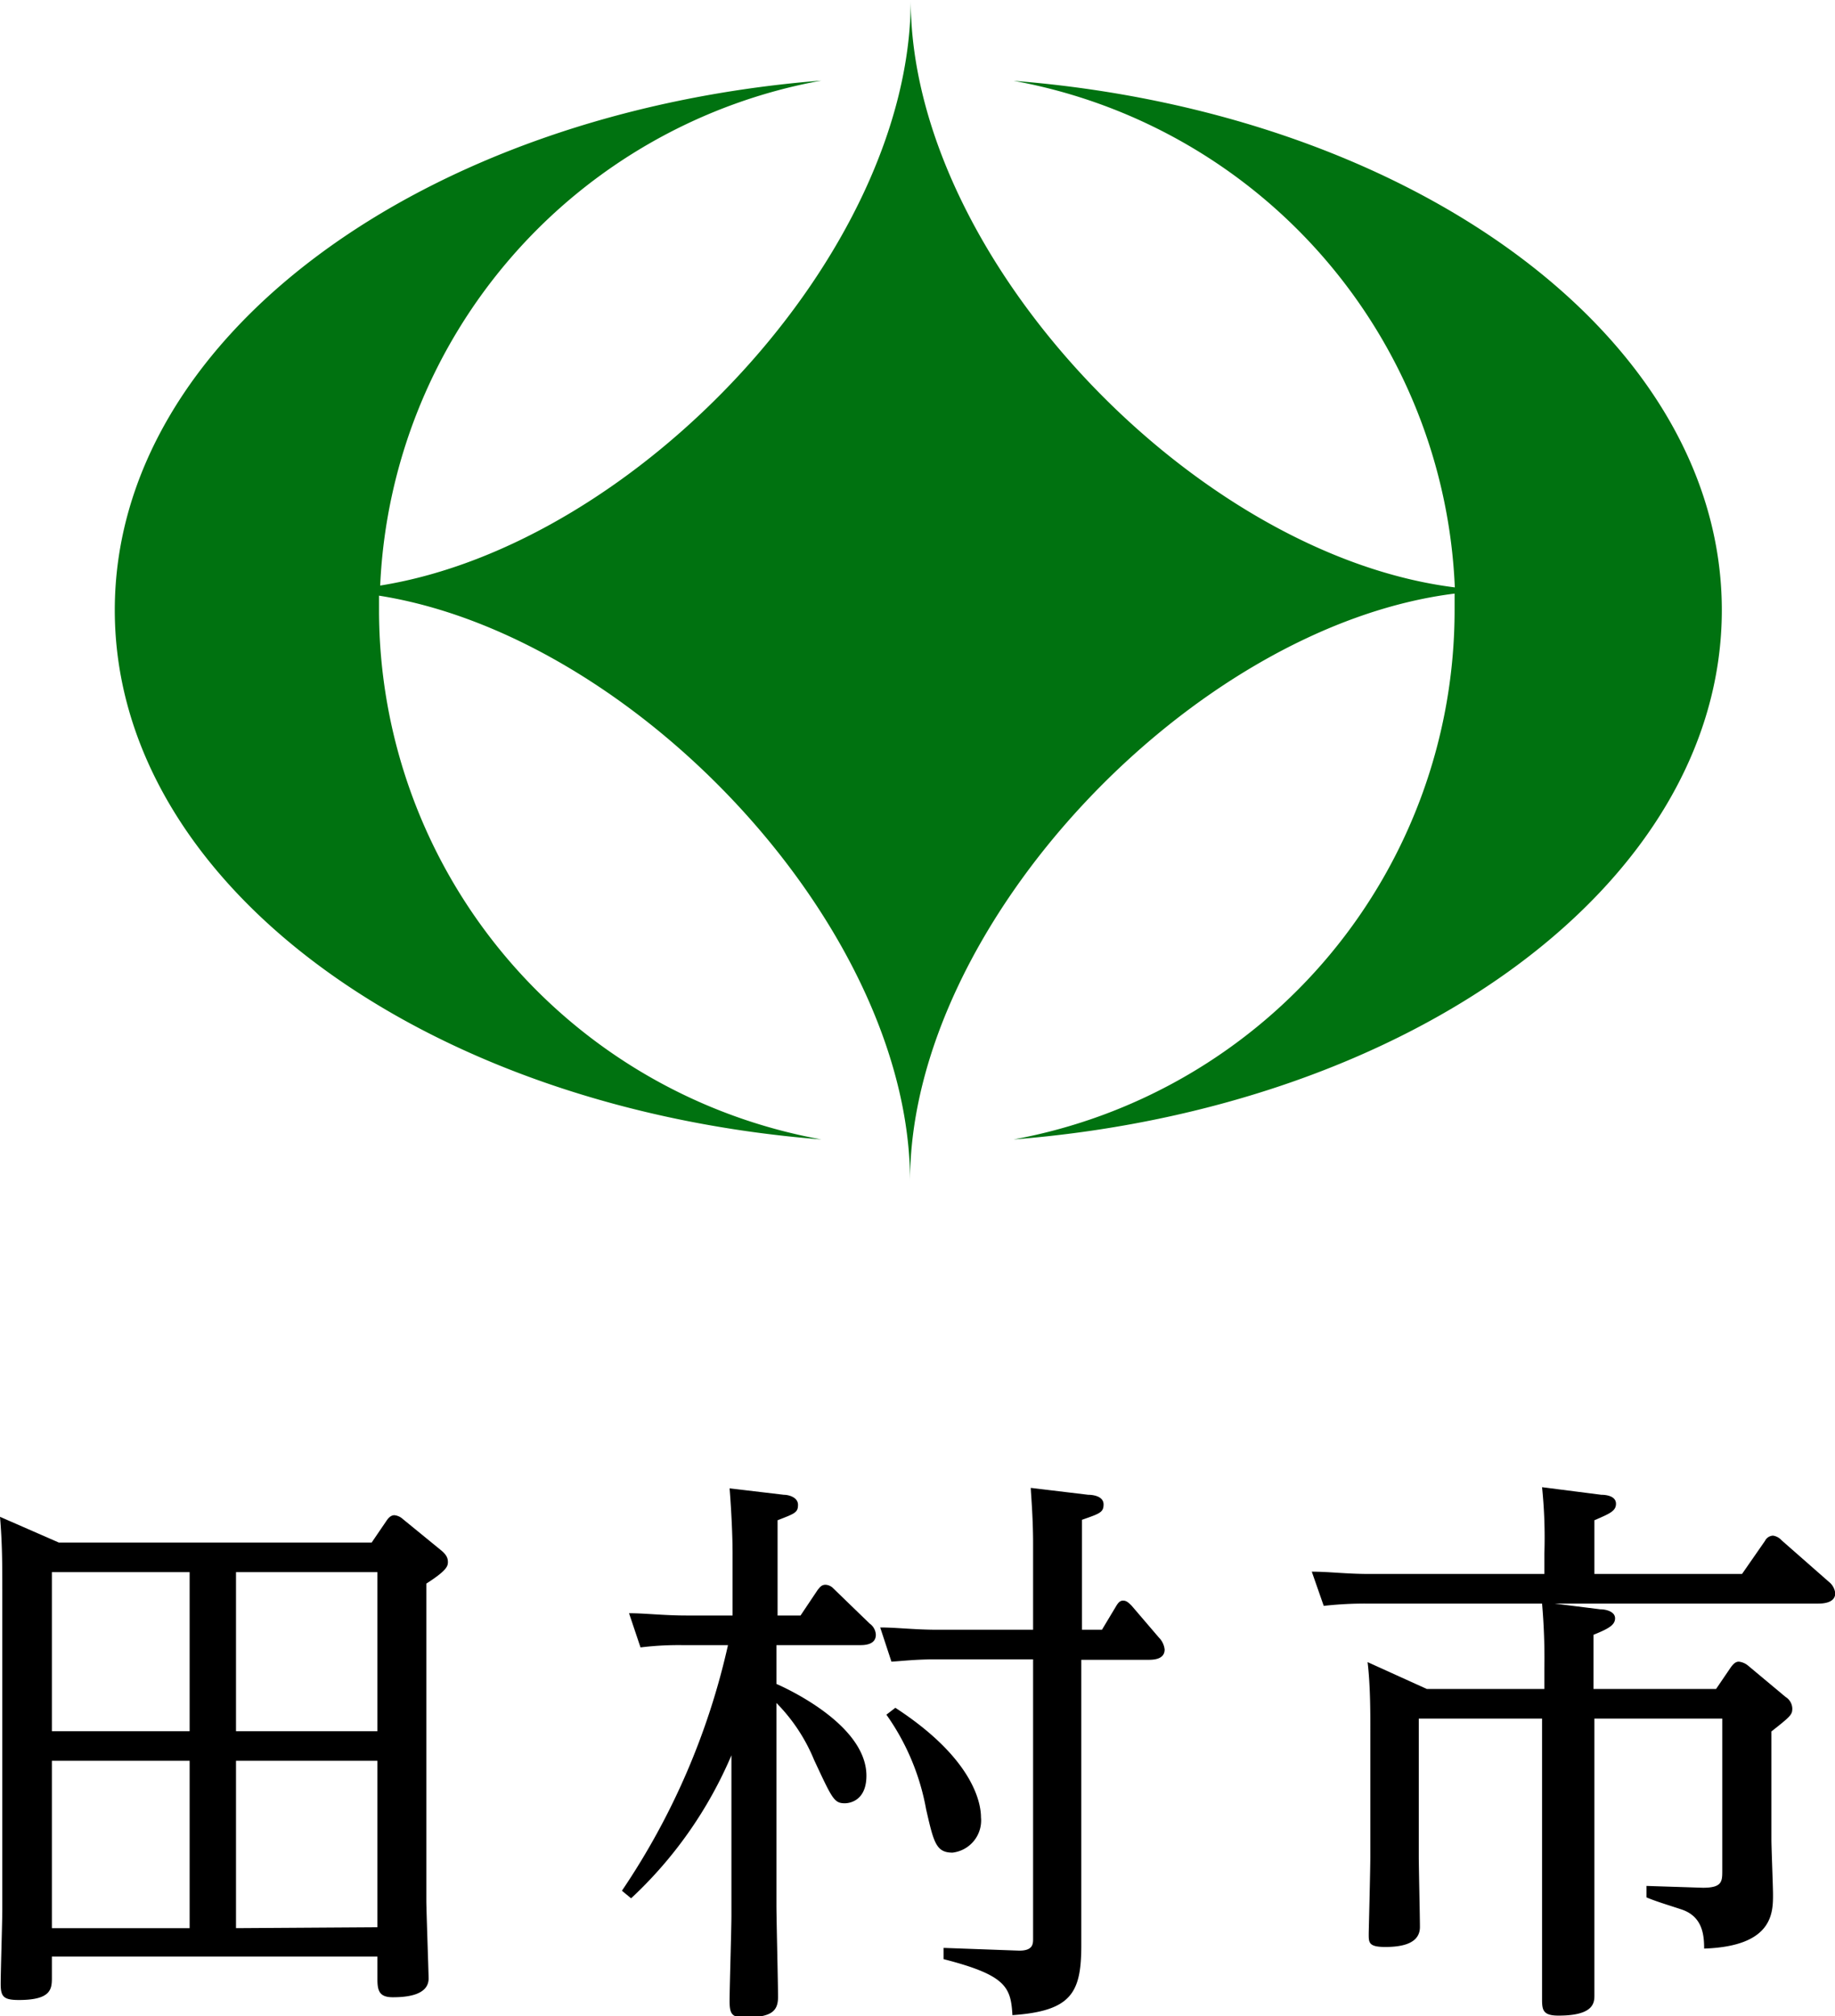
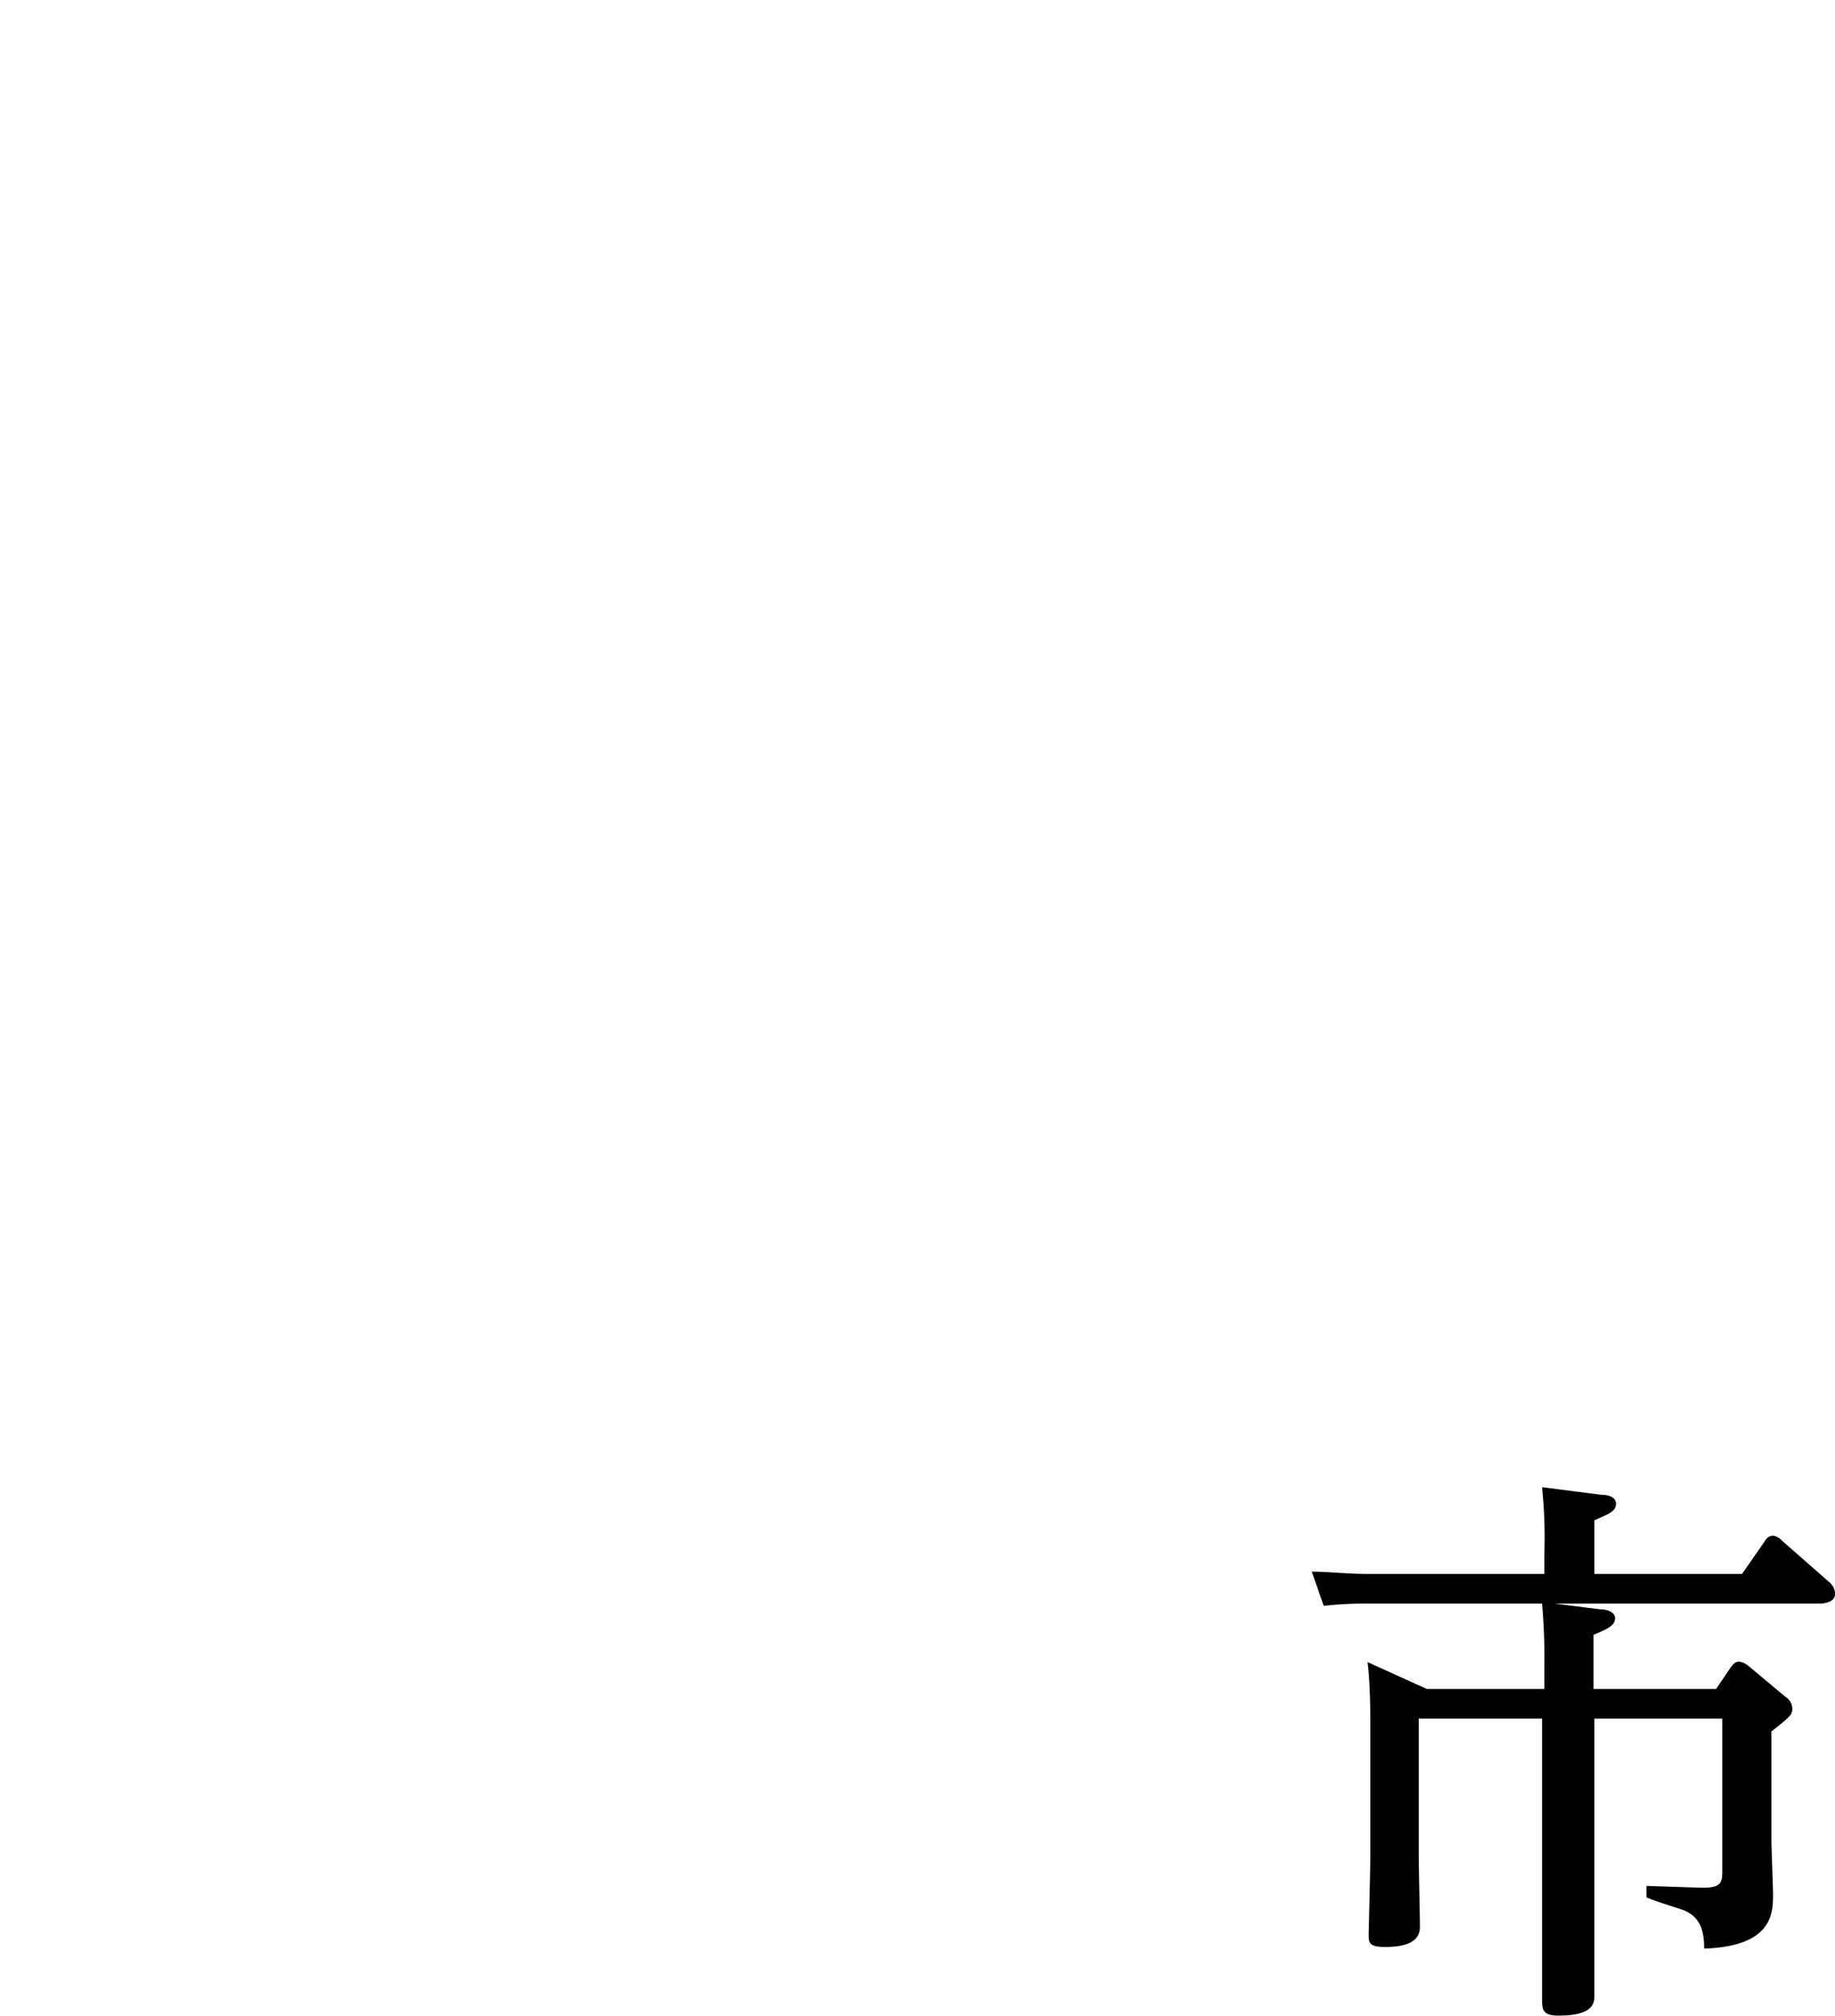
<svg xmlns="http://www.w3.org/2000/svg" viewBox="0 0 79.93 87.83">
  <defs>
    <style>.cls-1{fill:#007210;}</style>
  </defs>
  <title>アセット 1</title>
  <g id="レイヤー_2" data-name="レイヤー 2">
    <g id="type">
-       <path d="M16.19,67.2l.64-.94c.13-.2.25-.25.35-.25a.64.64,0,0,1,.37.17l1.64,1.34c.25.2.32.35.32.53s-.05.37-.94.94V82.82c0,.34.1,3.17.1,3.37,0,.75-1,.82-1.56.82s-.67-.25-.67-.77v-1H2.26v.89c0,.5,0,1-1.44,1-.67,0-.79-.15-.79-.7s.07-2.75.07-3.2v-14c0-1,0-2-.1-3.15L2.56,67.2ZM2.26,68.49v6.93h6V68.49Zm0,8.22V84h6V76.71Zm14.18-1.29V68.49H10.28v6.93Zm0,8.54V76.71H10.28V84Z" />
-       <path d="M27.09,82.37a31.26,31.26,0,0,0,4.62-10.7h-2a13.54,13.54,0,0,0-1.81.1l-.5-1.49c.72,0,1.49.1,2.51.1h2V67.67c0-.72-.05-1.83-.13-2.83l2.36.28c.2,0,.62.1.62.44s-.15.38-.89.67v4.15h1l.75-1.12c.1-.12.17-.22.34-.22a.51.51,0,0,1,.35.17l1.57,1.52a.63.63,0,0,1,.27.49c0,.45-.52.45-.7.45H33.82v1.69c.22.1,3.92,1.71,3.92,4,0,1.12-.77,1.2-.94,1.2-.47,0-.55-.2-1.34-1.89a7.67,7.67,0,0,0-1.64-2.48V83c0,.62.07,3.38.07,4s-.29.89-1.46.89c-.55,0-.65-.15-.65-.72s.08-3.15.08-3.7v-7a18.28,18.28,0,0,1-4.37,6.23ZM45,67.23c0-1.17-.1-2.21-.1-2.41l2.5.3c.23,0,.67.07.67.42s-.17.4-.94.67V71H48l.6-1c.09-.15.17-.27.32-.27s.25.1.37.22l1.19,1.39a.88.88,0,0,1,.25.52c0,.43-.47.45-.72.45H47.1V82c0,.45,0,2.56,0,2.73,0,2.06-.4,2.88-3,3.06-.07-1.22-.27-1.74-3-2.44v-.49l3.3.12c.6,0,.6-.3.6-.52V72.29H40.7c-.82,0-1.49.08-1.87.1l-.49-1.49c.72,0,1.49.1,2.5.1H45Zm-6,7.17c3.58,2.33,3.73,4.34,3.73,4.77a1.41,1.41,0,0,1-1.24,1.54c-.72,0-.82-.45-1.15-1.89a10.27,10.27,0,0,0-1.73-4.12Z" />
      <path d="M75.88,68.57l1-1.44a.41.41,0,0,1,.35-.23.62.62,0,0,1,.37.2l2.06,1.81a.73.73,0,0,1,.28.5c0,.45-.6.45-.75.45H67.71l2,.25c.25,0,.64.1.64.39s-.27.45-.94.72v2.36h5.34l.64-.94c.13-.18.23-.25.35-.25a.76.76,0,0,1,.4.17l1.64,1.37a.61.61,0,0,1,.29.5c0,.27-.07.34-.91,1v4.7c0,.37.07,2.06.07,2.4,0,.8,0,2.26-3,2.36,0-.62-.08-1.41-1-1.71-.67-.22-1.11-.35-1.51-.52v-.5l2.46.08c.84,0,.84-.28.84-.75V74.87H69.45v8.24c0,.53,0,3.28,0,3.8,0,.32,0,.9-1.56.9-.67,0-.72-.23-.72-.7s0-3.28,0-3.82V74.87H61.8v6c0,.5.05,2.64.05,3.08,0,.72-.77.87-1.51.87s-.72-.2-.72-.59c0-.08.07-2.81.07-3.33V75.1c0-.45,0-1.72-.12-2.69l2.58,1.17h5.12v-.89a27.14,27.14,0,0,0-.1-2.83h-7.7a16.16,16.16,0,0,0-1.81.1l-.52-1.49c.77,0,1.49.1,2.5.1h7.63V67.7a21.38,21.38,0,0,0-.1-2.91l2.58.33c.25,0,.64.07.64.39s-.27.43-.94.72v2.34Z" />
-       <path class="cls-1" d="M44.15,3.52A23.44,23.44,0,0,1,63.37,25.59C52,24.17,39.67,11.2,39.67,0c0,11-11.91,23.72-23.11,25.51a23.43,23.43,0,0,1,19.22-22C18.42,4.89,5,14.69,5,26.58S18.42,48.27,35.78,49.64A23.44,23.44,0,0,1,16.51,26.58c0-.21,0-.42,0-.63,11.2,1.77,23.13,14.49,23.13,25.51,0-11.21,12.34-24.18,23.72-25.6,0,.24,0,.48,0,.72A23.44,23.44,0,0,1,44.15,49.64C61.5,48.27,75,38.47,75,26.58S61.5,4.89,44.15,3.52Z" />
    </g>
  </g>
</svg>